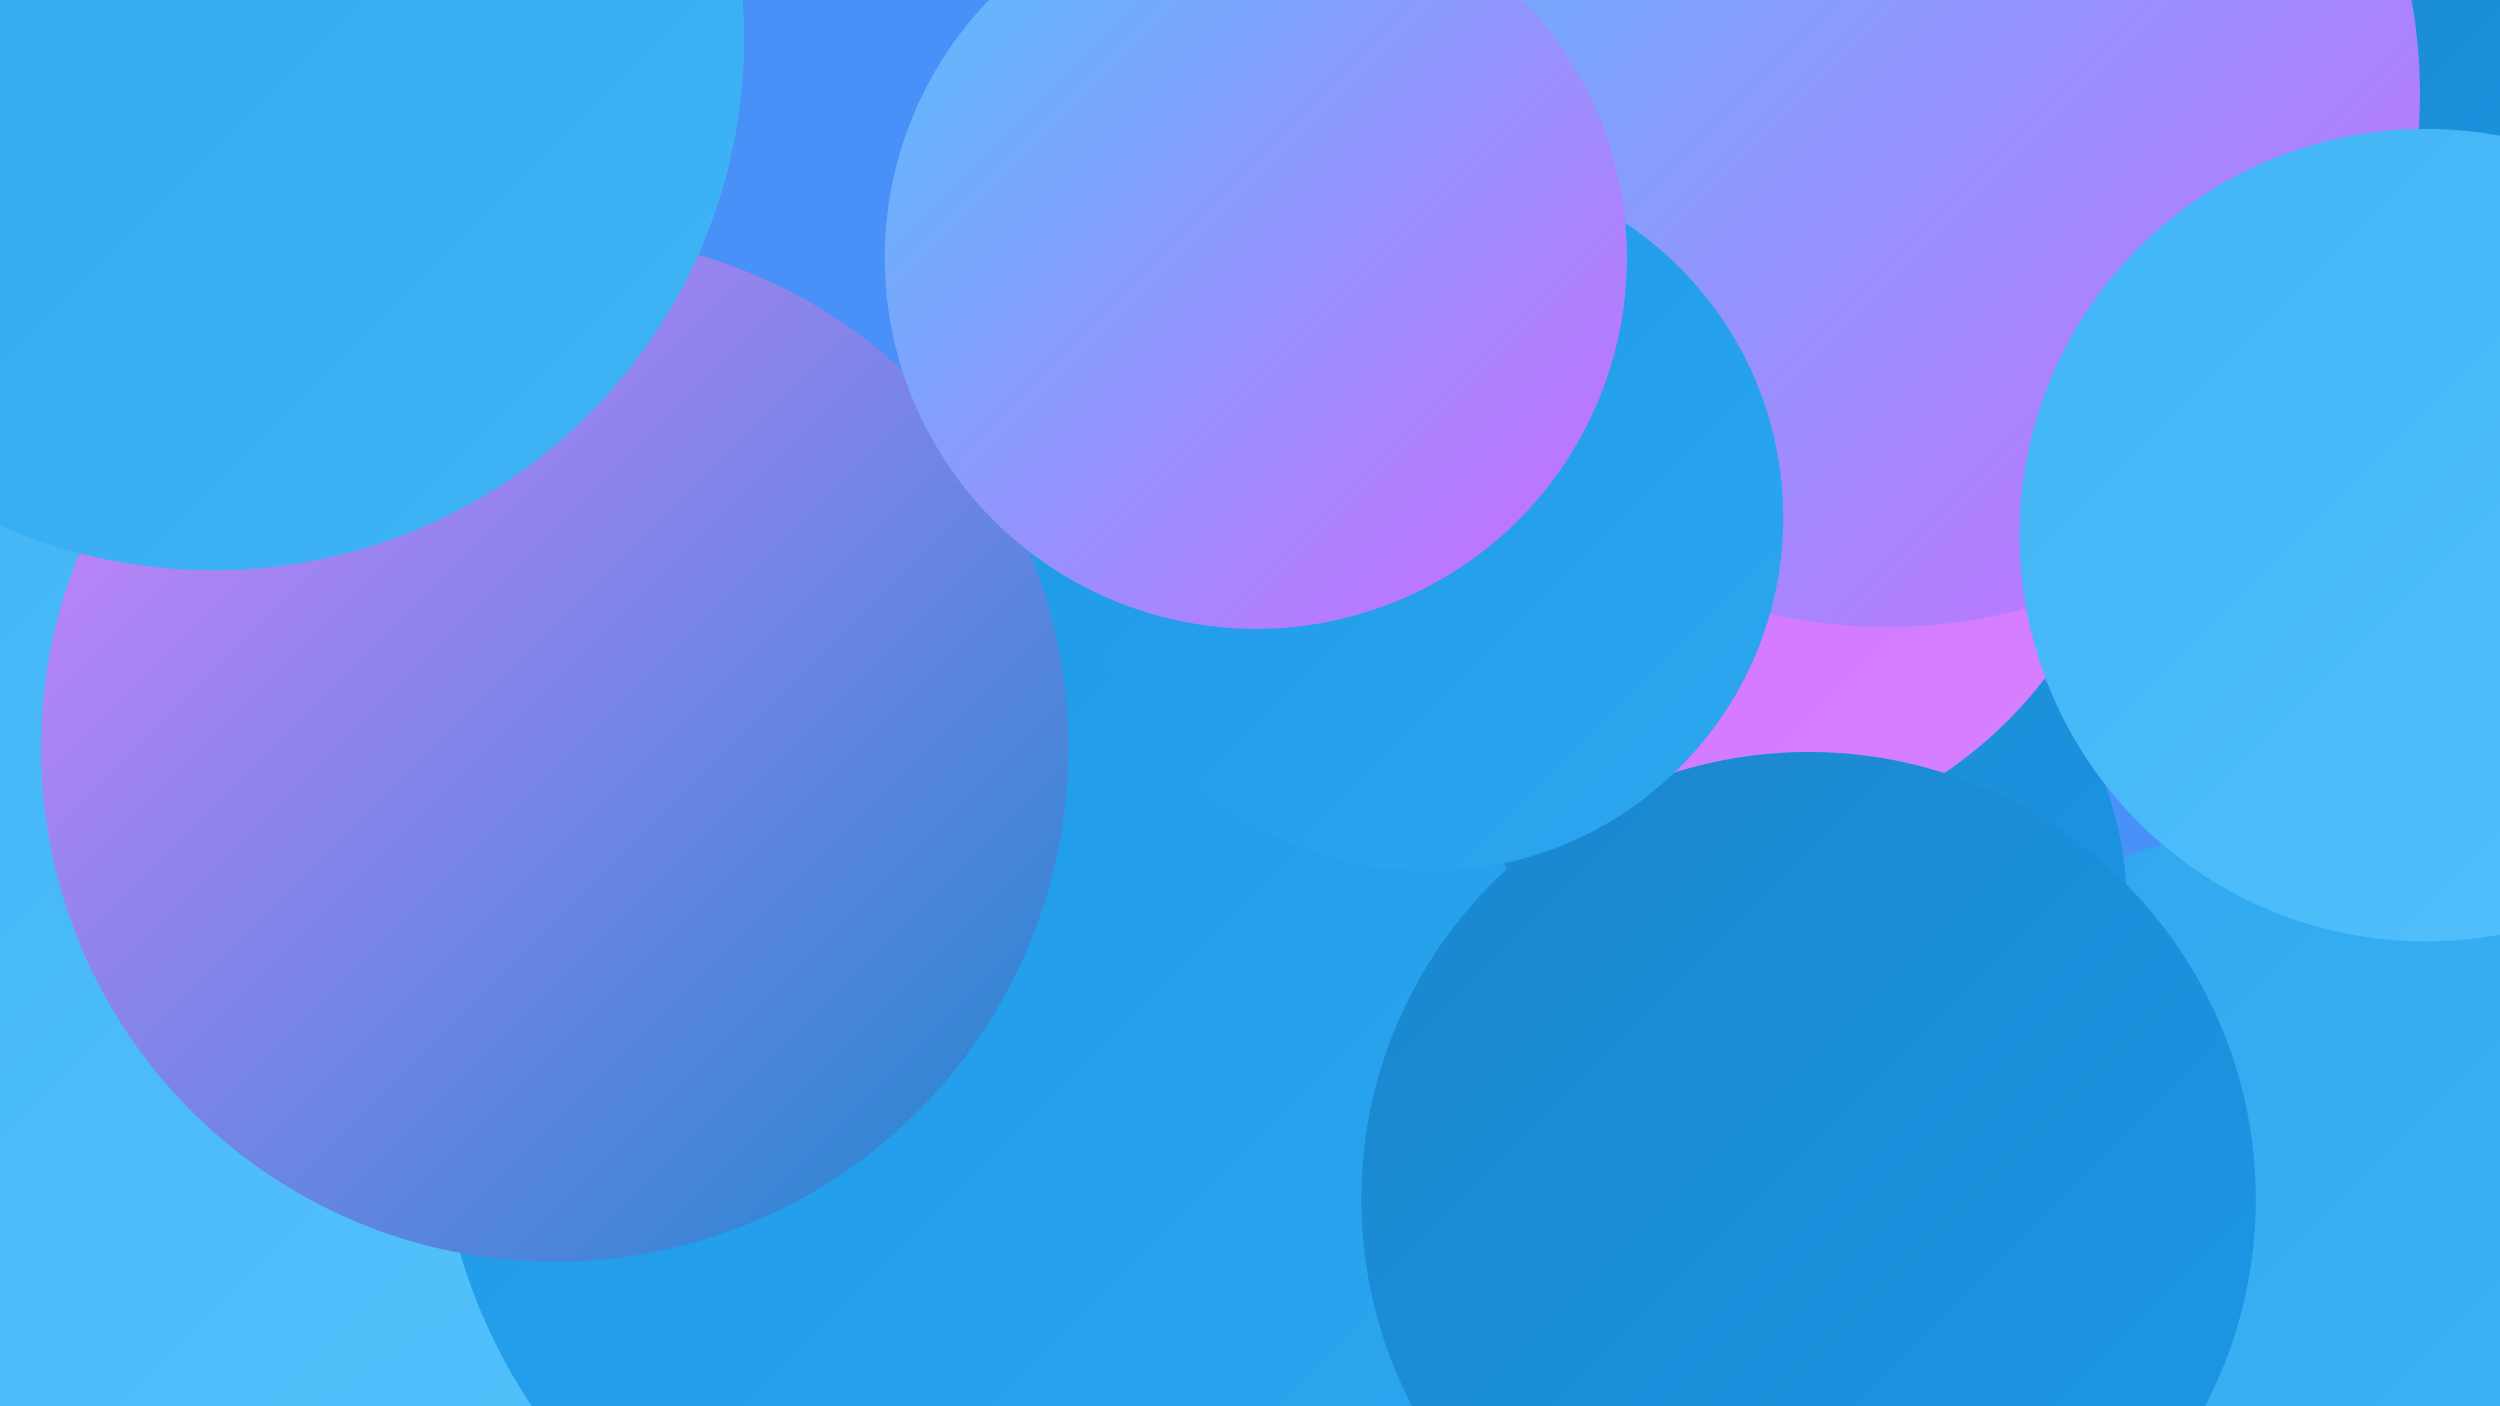
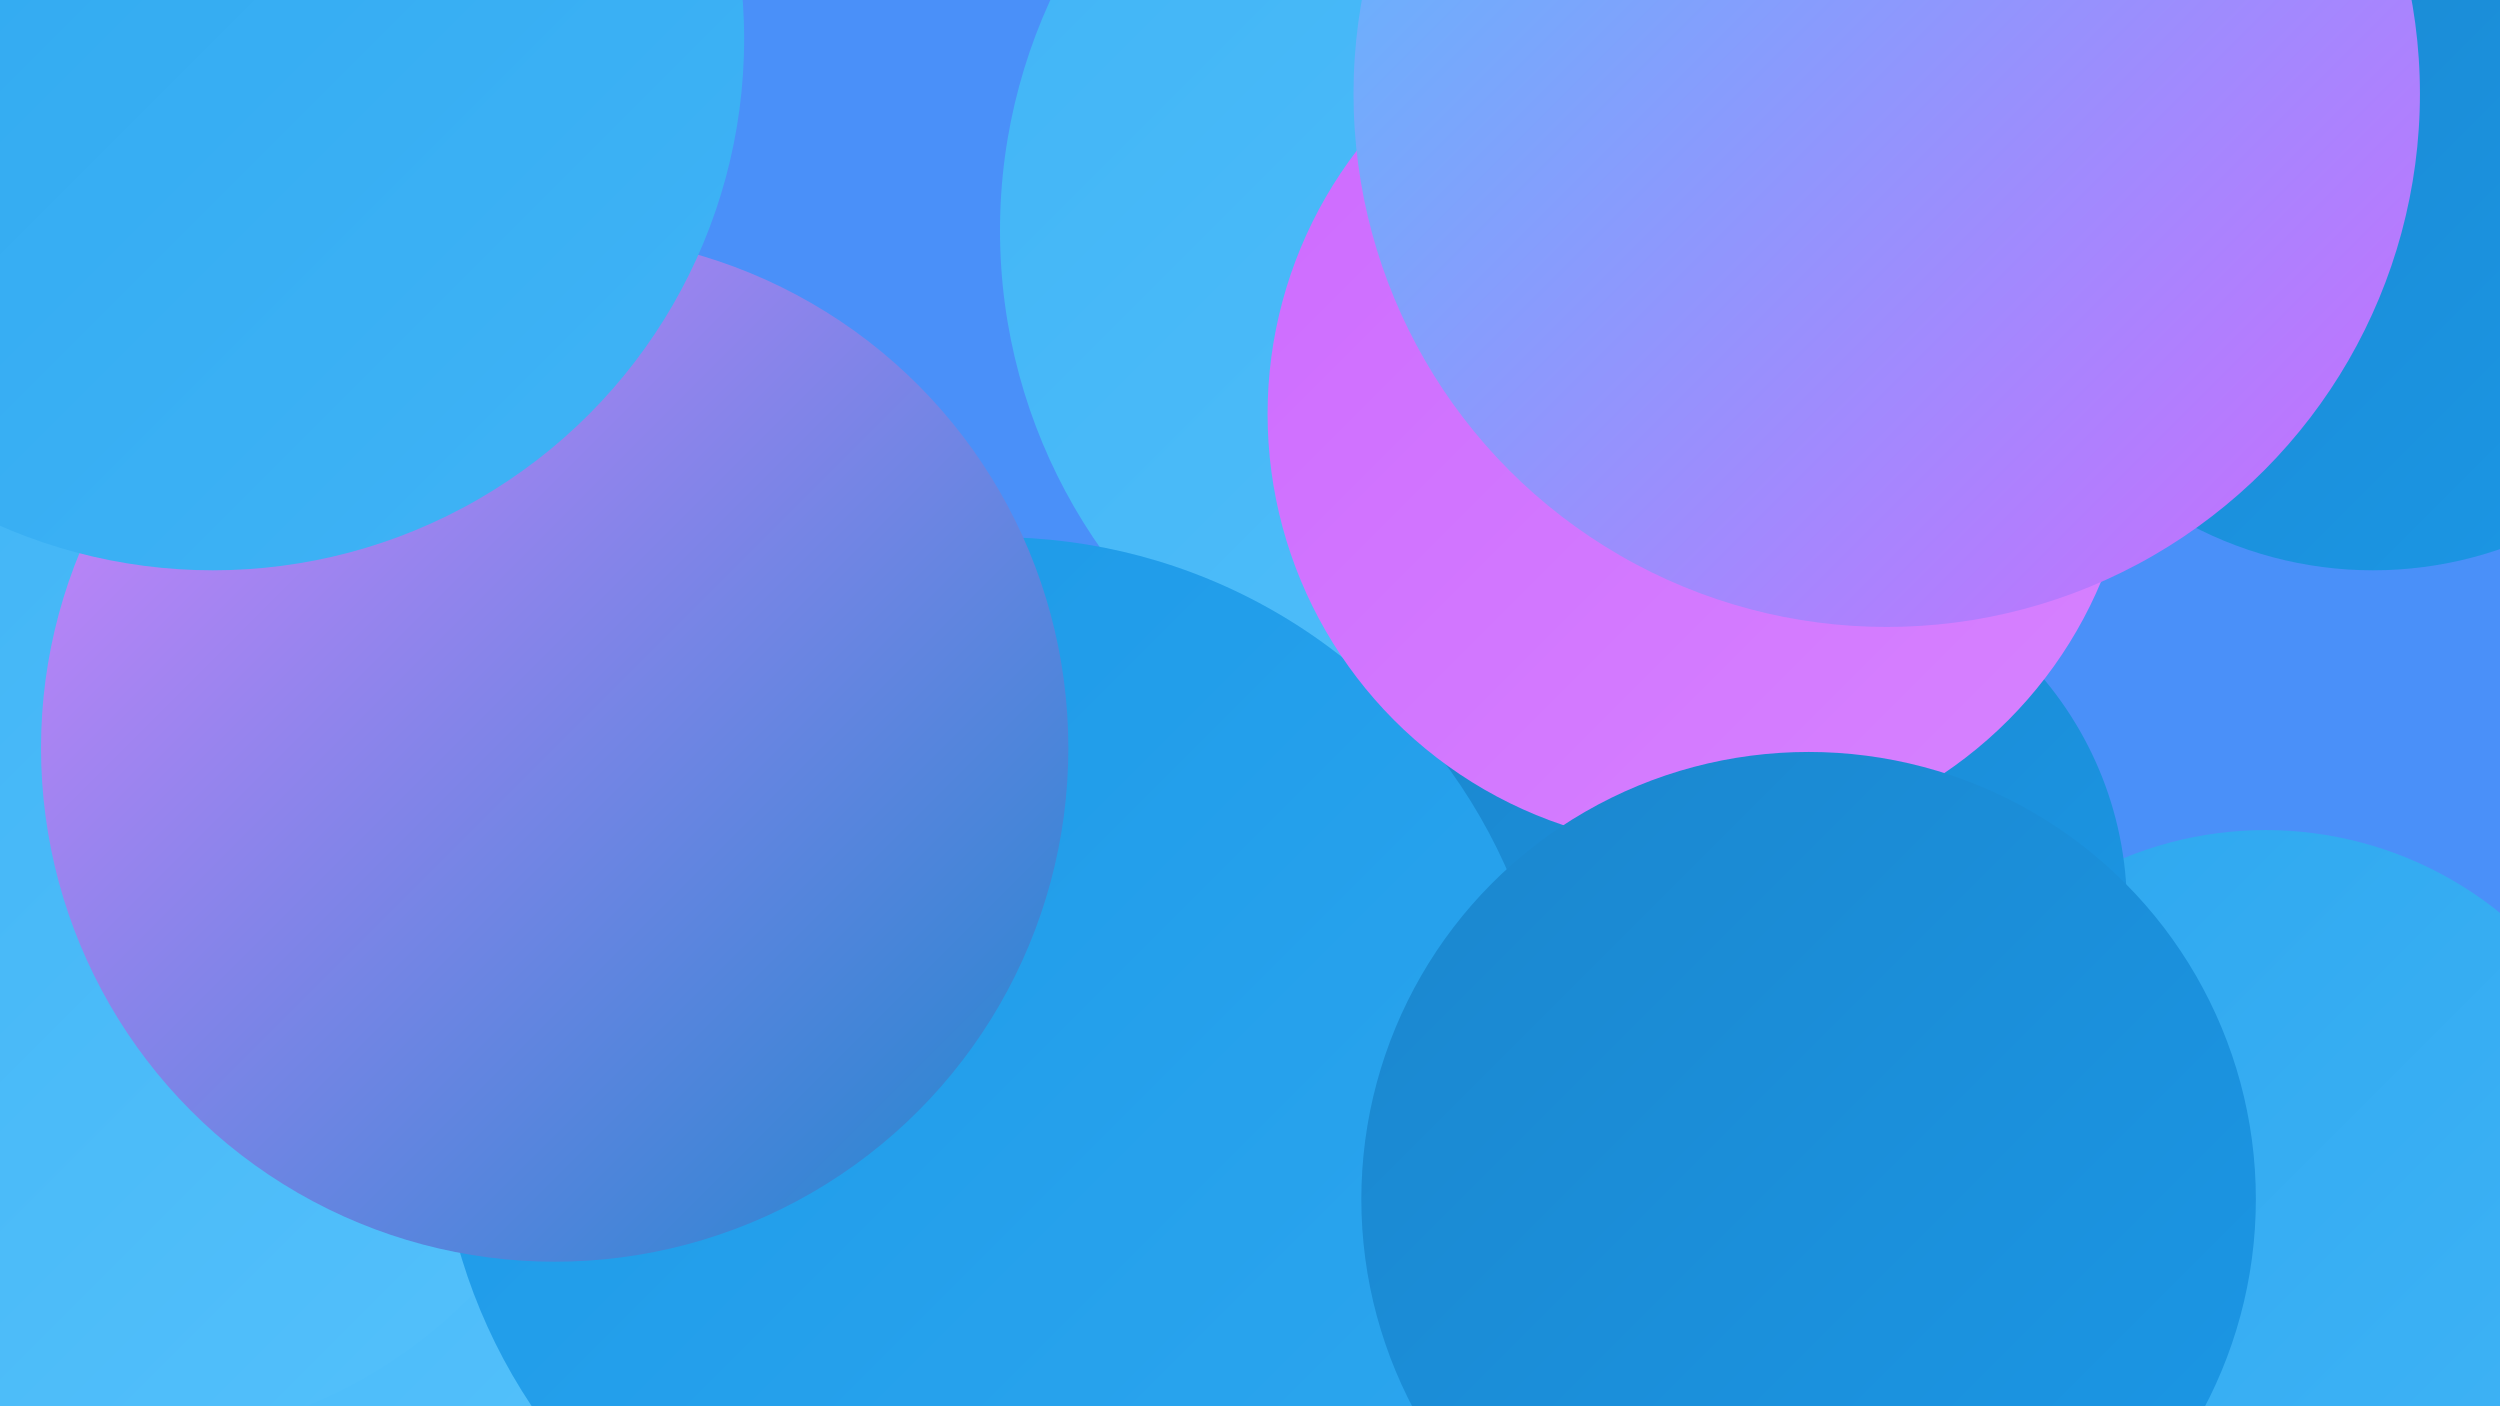
<svg xmlns="http://www.w3.org/2000/svg" width="1280" height="720">
  <defs>
    <linearGradient id="grad0" x1="0%" y1="0%" x2="100%" y2="100%">
      <stop offset="0%" style="stop-color:#1b86cd;stop-opacity:1" />
      <stop offset="100%" style="stop-color:#1b98e7;stop-opacity:1" />
    </linearGradient>
    <linearGradient id="grad1" x1="0%" y1="0%" x2="100%" y2="100%">
      <stop offset="0%" style="stop-color:#1b98e7;stop-opacity:1" />
      <stop offset="100%" style="stop-color:#2da7ef;stop-opacity:1" />
    </linearGradient>
    <linearGradient id="grad2" x1="0%" y1="0%" x2="100%" y2="100%">
      <stop offset="0%" style="stop-color:#2da7ef;stop-opacity:1" />
      <stop offset="100%" style="stop-color:#40b4f6;stop-opacity:1" />
    </linearGradient>
    <linearGradient id="grad3" x1="0%" y1="0%" x2="100%" y2="100%">
      <stop offset="0%" style="stop-color:#40b4f6;stop-opacity:1" />
      <stop offset="100%" style="stop-color:#54c1fb;stop-opacity:1" />
    </linearGradient>
    <linearGradient id="grad4" x1="0%" y1="0%" x2="100%" y2="100%">
      <stop offset="0%" style="stop-color:#54c1fb;stop-opacity:1" />
      <stop offset="100%" style="stop-color:#cd6aff;stop-opacity:1" />
    </linearGradient>
    <linearGradient id="grad5" x1="0%" y1="0%" x2="100%" y2="100%">
      <stop offset="0%" style="stop-color:#cd6aff;stop-opacity:1" />
      <stop offset="100%" style="stop-color:#d783ff;stop-opacity:1" />
    </linearGradient>
    <linearGradient id="grad6" x1="0%" y1="0%" x2="100%" y2="100%">
      <stop offset="0%" style="stop-color:#d783ff;stop-opacity:1" />
      <stop offset="100%" style="stop-color:#1b86cd;stop-opacity:1" />
    </linearGradient>
  </defs>
  <rect width="1280" height="720" fill="#4a90f9" />
  <circle cx="795" cy="118" r="283" fill="url(#grad3)" />
-   <circle cx="236" cy="301" r="187" fill="url(#grad4)" />
  <circle cx="1160" cy="616" r="191" fill="url(#grad2)" />
  <circle cx="1044" cy="17" r="231" fill="url(#grad2)" />
  <circle cx="836" cy="659" r="261" fill="url(#grad1)" />
  <circle cx="114" cy="510" r="269" fill="url(#grad3)" />
  <circle cx="906" cy="465" r="183" fill="url(#grad0)" />
  <circle cx="64" cy="490" r="248" fill="url(#grad3)" />
  <circle cx="510" cy="561" r="286" fill="url(#grad1)" />
  <circle cx="871" cy="212" r="222" fill="url(#grad5)" />
  <circle cx="284" cy="383" r="263" fill="url(#grad6)" />
  <circle cx="1215" cy="92" r="200" fill="url(#grad0)" />
  <circle cx="966" cy="48" r="273" fill="url(#grad4)" />
  <circle cx="117" cy="67" r="189" fill="url(#grad1)" />
-   <circle cx="54" cy="47" r="225" fill="url(#grad1)" />
  <circle cx="926" cy="614" r="229" fill="url(#grad0)" />
-   <circle cx="732" cy="265" r="181" fill="url(#grad1)" />
-   <circle cx="643" cy="132" r="190" fill="url(#grad4)" />
-   <circle cx="1242" cy="274" r="208" fill="url(#grad3)" />
  <circle cx="109" cy="20" r="272" fill="url(#grad2)" />
</svg>